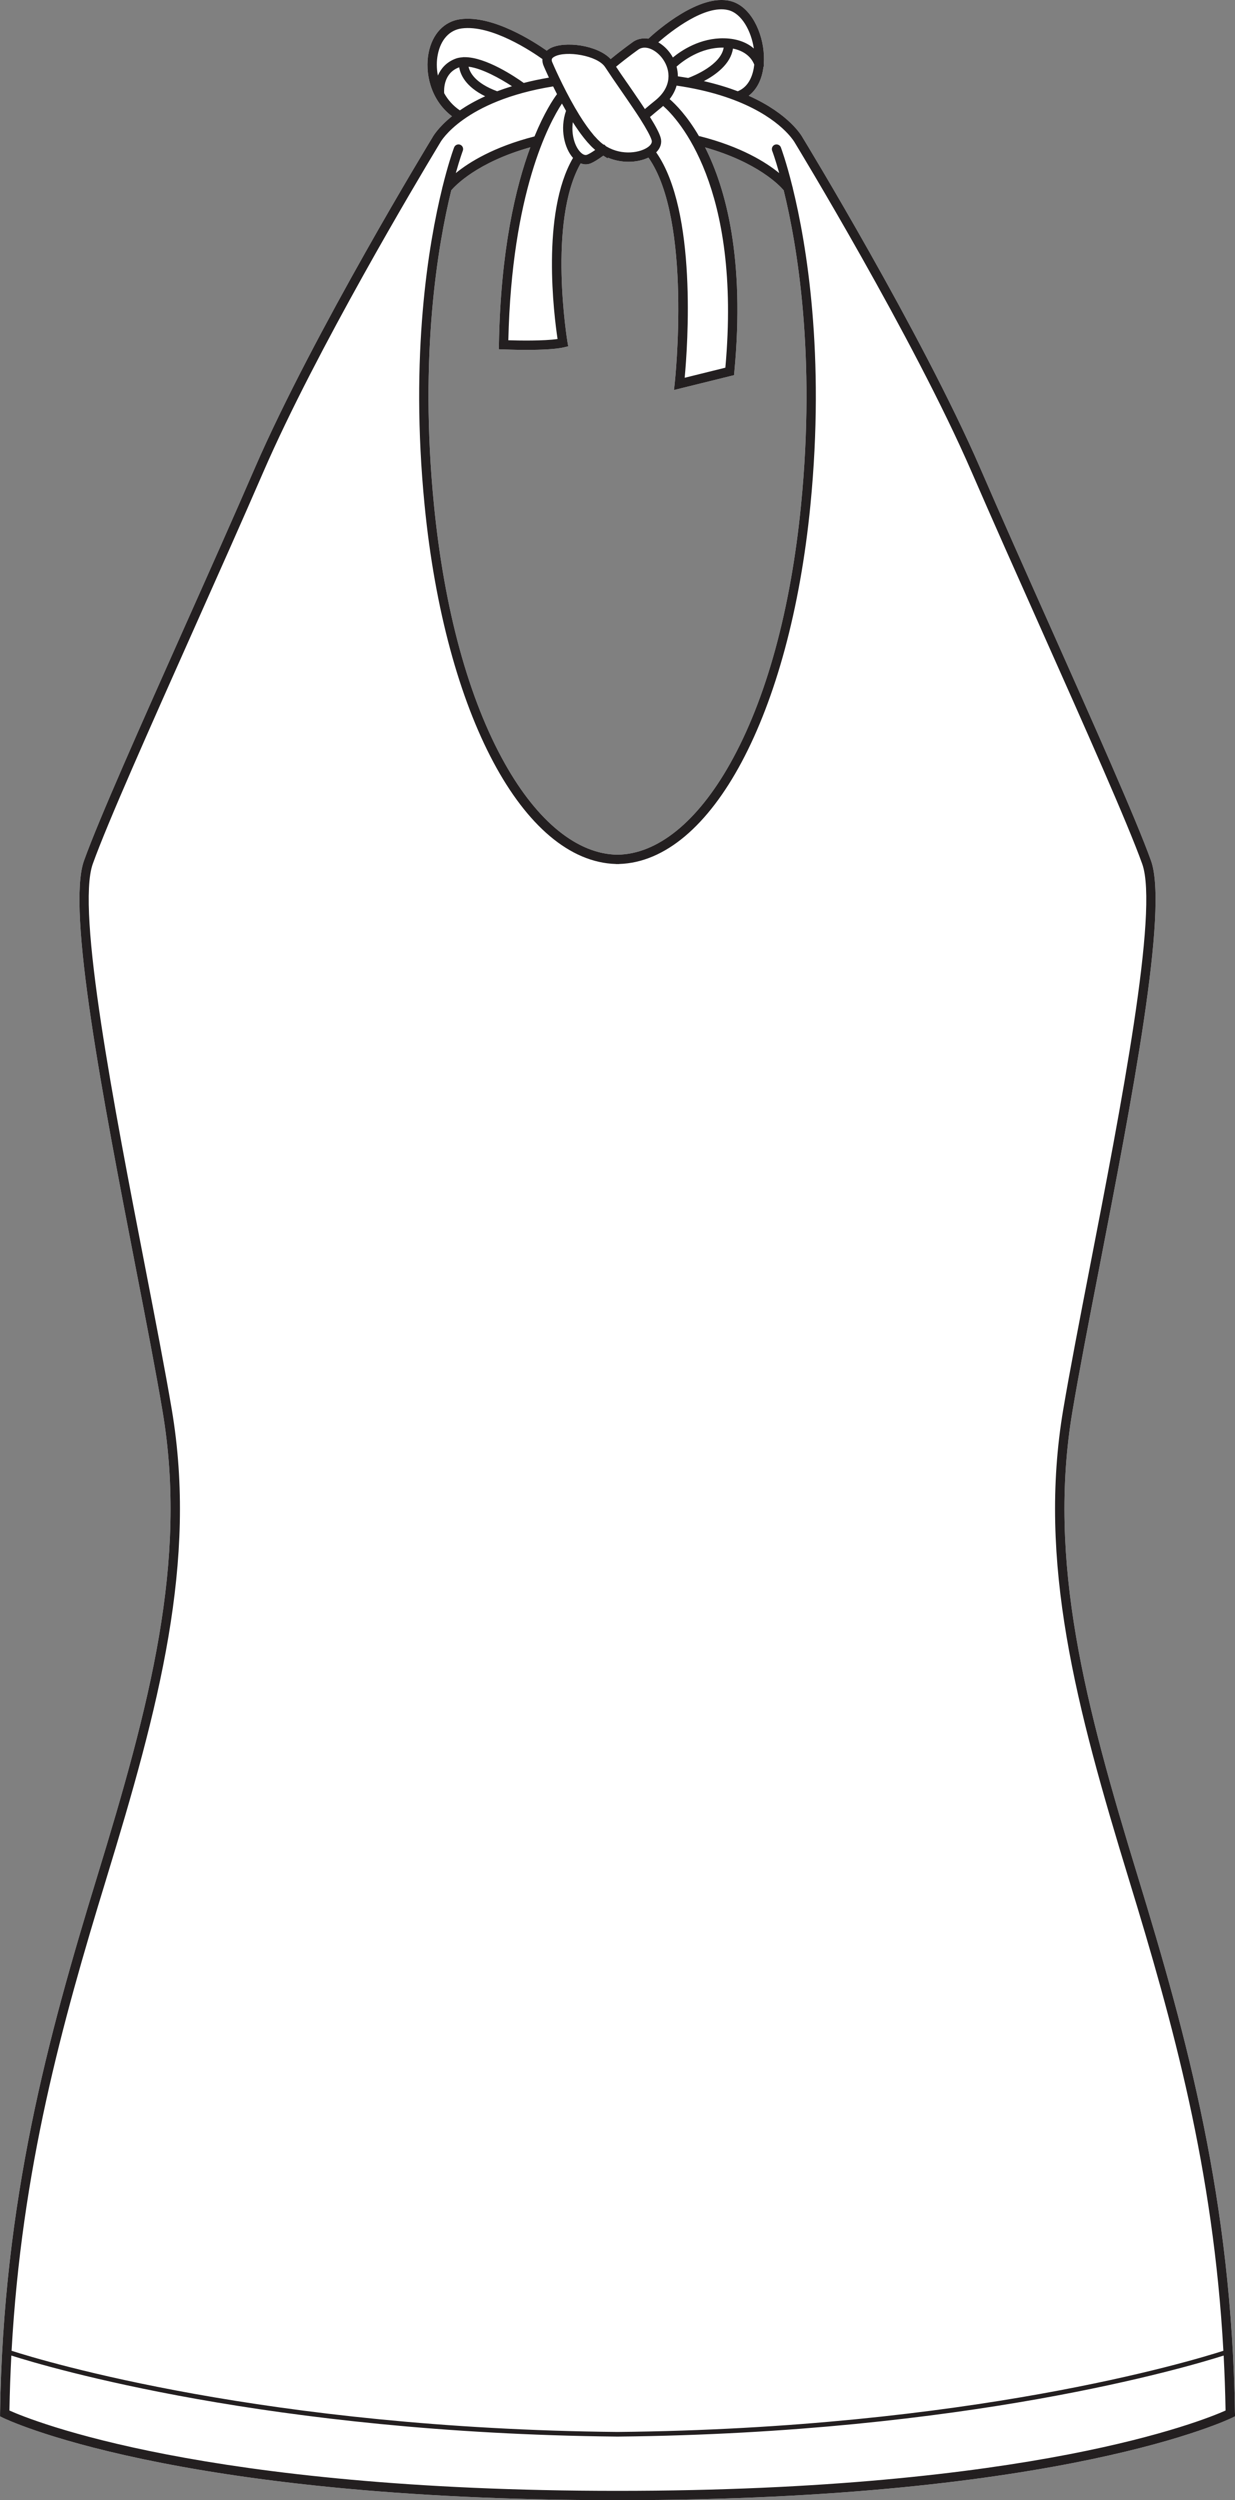
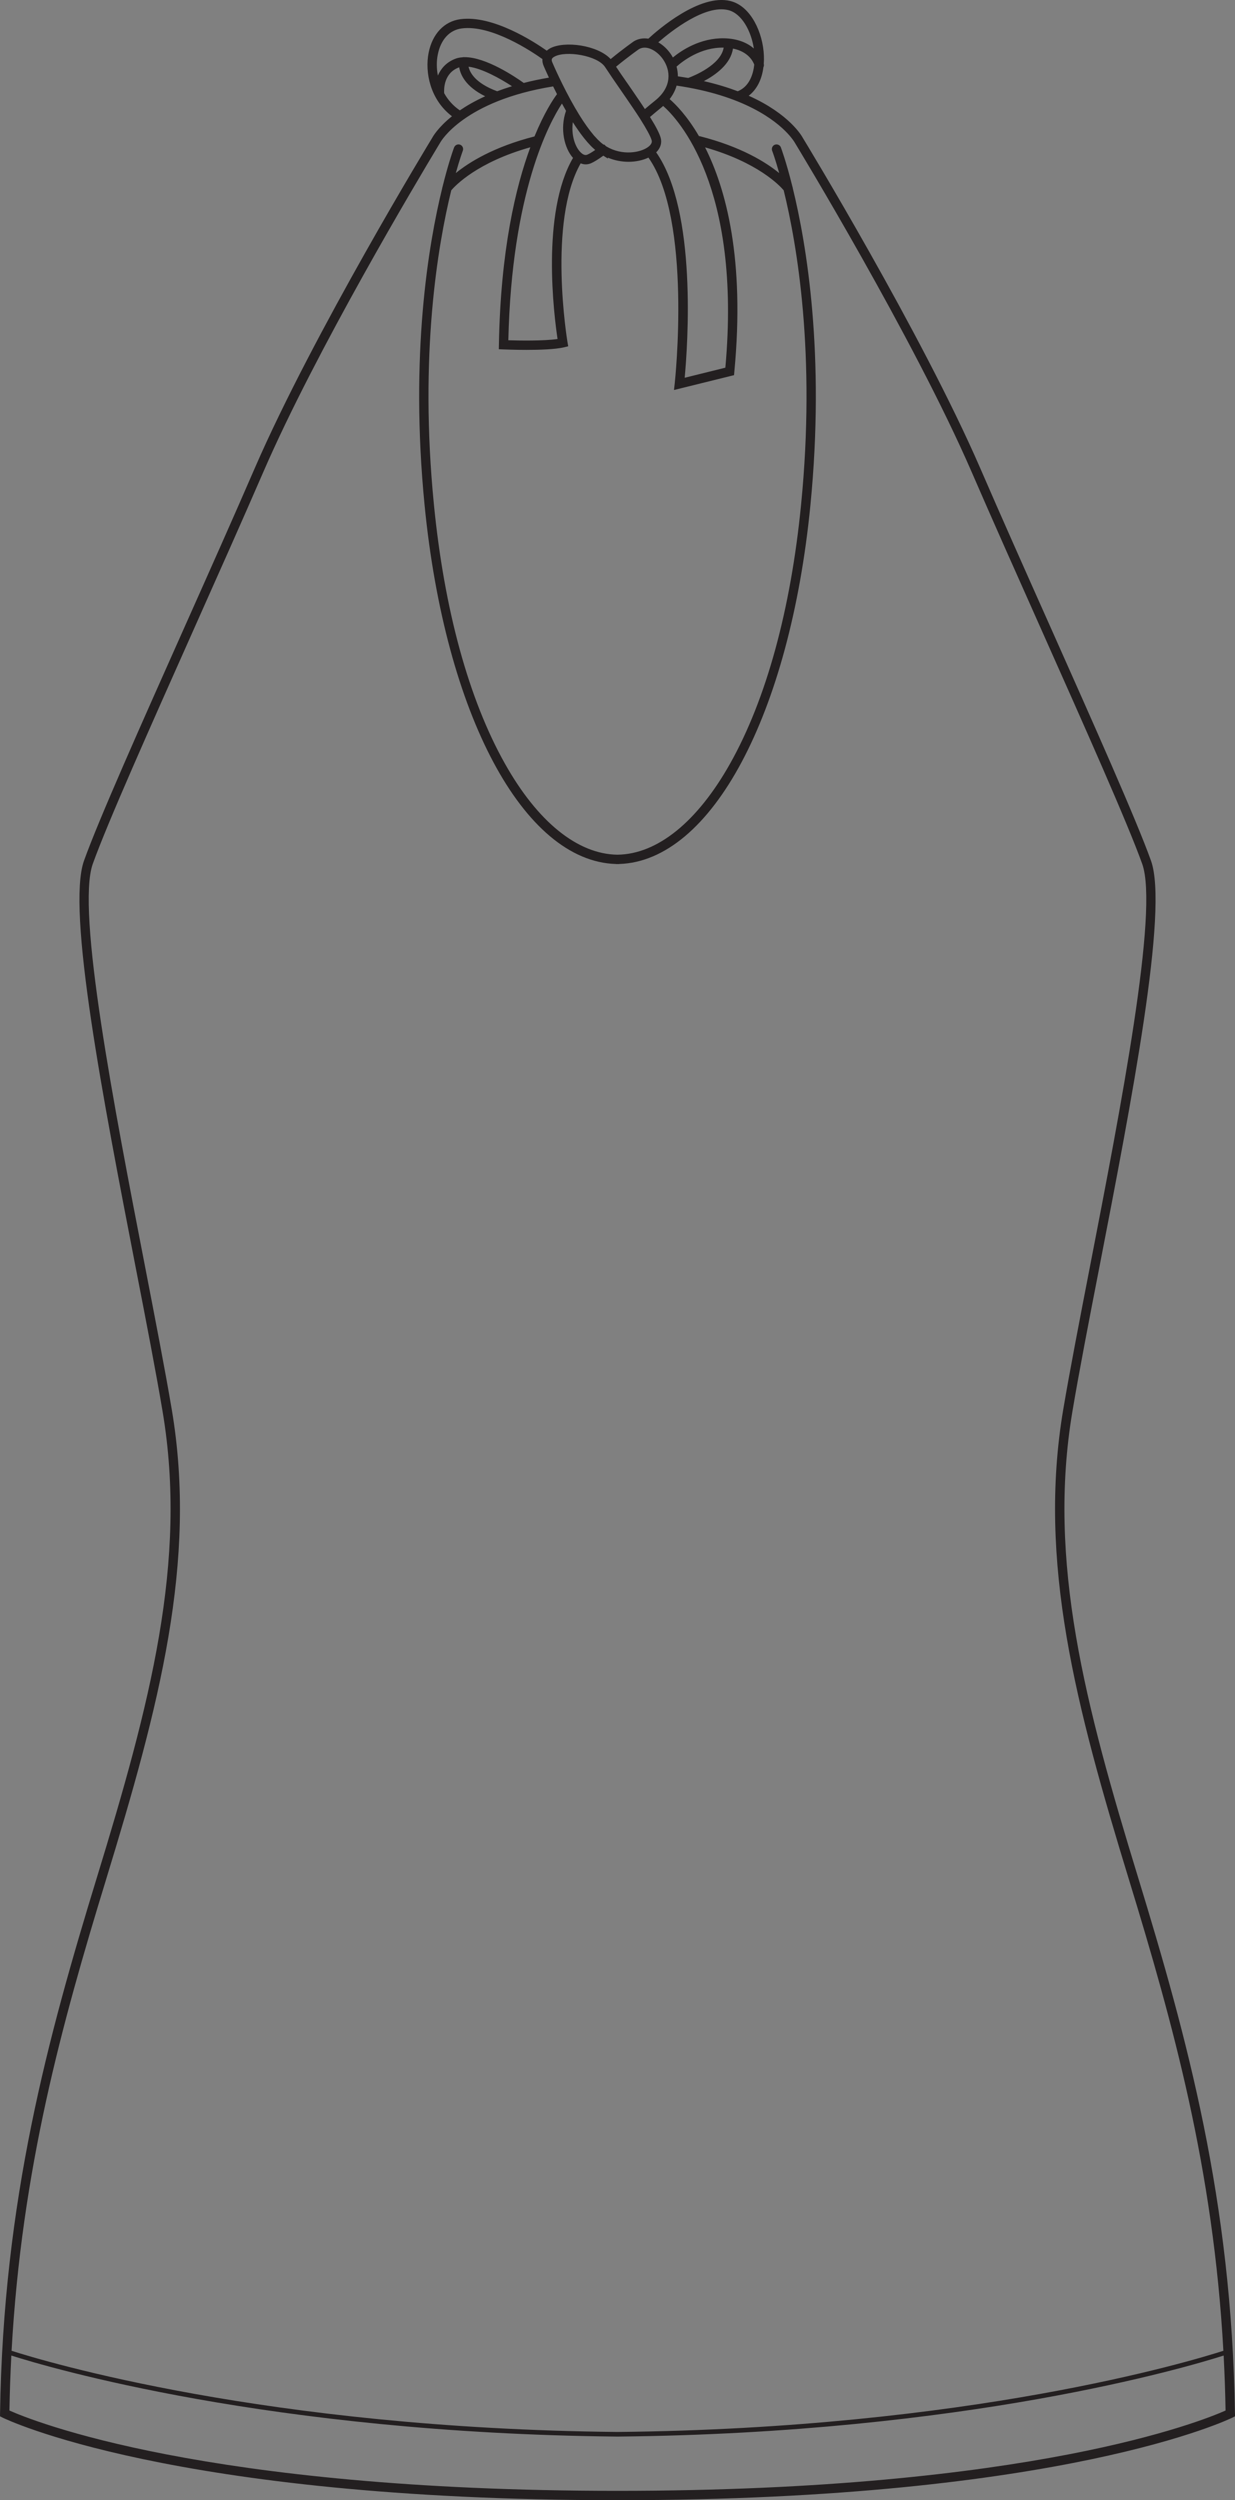
<svg xmlns="http://www.w3.org/2000/svg" id="Layer_2" viewBox="0 0 264.45 535.29">
  <rect x="0" y="0" width="264.45" height="535.29" fill="#808080" stroke="none" />
  <defs>
    <style>.cls-1{fill:#231f20;}.cls-2{fill:#fff;}</style>
  </defs>
  <g id="_994">
-     <path class="cls-2" d="M264.44,516.7c-.7-45.66-10.23-80.37-20.77-114.84-11.27-36.8-19.45-67.52-14.03-99.7,1.41-8.38,3.5-19.2,5.73-30.66,6.97-35.95,14.87-76.7,11.09-87.23-3.19-8.89-12.19-29.06-21.7-50.41-5.12-11.47-10.41-23.34-14.87-33.64-12.54-28.9-37.76-70.34-37.99-70.71-.15-.29-2.8-5.09-11.58-9.01,1.71-1.31,2.81-3.43,3.15-6.11.09-.19.14-.41.09-.63,0-.03,0-.06-.02-.08.05-.57.06-1.16.03-1.77-.18-4.85-2.76-10.6-7.17-11.69-6.58-1.64-15.59,6.23-17.57,8.06-1.09-.17-2.17,0-3.11.57-.1.07-2.28,1.59-4.96,3.8-2.75-2.98-9.9-3.98-13.01-2.28-.26.15-.47.31-.67.48-2.69-1.89-11.54-7.67-18.51-6.74-3.44.46-5.97,3.13-6.78,7.14-.87,4.29.38,10.16,4.99,13.64-3.03,2.43-4.12,4.41-4.2,4.57-.26.42-25.49,41.86-38.02,70.76-4.46,10.3-9.75,22.17-14.87,33.64-9.52,21.35-18.51,41.52-21.7,50.41-3.78,10.53,4.12,51.28,11.09,87.23,2.23,11.46,4.32,22.28,5.73,30.66,5.42,32.18-2.76,62.9-14.03,99.7C10.23,436.32.71,471.04.01,516.7v.63s.55.28.55.28c.35.18,36,17.63,131.44,17.68h.45c95.44-.05,131.09-17.5,131.44-17.68l.56-.28v-.63ZM96.63,40.74c.83-.97,5.56-6.01,16.93-9.21-3.14,8.49-6.37,22.04-6.73,42.27l-.02.97.98.04c.18,0,2.34.1,4.93.1,2.83,0,6.19-.11,8.04-.55l.91-.22-.16-.92c-.04-.26-4.27-25.79,2.83-38.25.35.14.71.22,1.06.22.38,0,.75-.07,1.11-.22.67-.28,1.54-.82,2.68-1.64l.97.62v-.2c1.46.62,2.98.89,4.43.89,1.58,0,3.06-.33,4.26-.9,9.41,13.33,5.67,47.98,5.63,48.34l-.16,1.42,12.86-3.18.06-.7c2.3-24.19-1.8-39.22-6.26-48.07,11.31,3.21,16.01,8.22,16.83,9.19,2.89,11.74,6.89,35.2,3.73,67.25-2.21,22.55-7.47,41.73-15.19,55.47-7.02,12.5-15.58,19.42-24.13,19.53-8.54-.11-17.11-7.03-24.12-19.53-7.72-13.74-12.98-32.92-15.19-55.47-3.16-32.05.84-55.51,3.72-67.25Z" />
    <path class="cls-1" d="M264.44,516.7c-.7-45.66-10.23-80.37-20.77-114.84-11.27-36.8-19.45-67.52-14.03-99.7,1.41-8.38,3.5-19.2,5.73-30.66,6.97-35.95,14.87-76.7,11.09-87.23-3.19-8.89-12.19-29.06-21.7-50.41-5.12-11.47-10.41-23.34-14.87-33.64-12.54-28.9-37.76-70.34-37.99-70.71-.15-.29-2.8-5.09-11.58-9.01,1.71-1.31,2.81-3.43,3.15-6.11.09-.19.14-.41.09-.63,0-.03,0-.06-.02-.08.05-.57.06-1.16.03-1.77-.18-4.85-2.76-10.6-7.17-11.69-6.58-1.64-15.59,6.23-17.57,8.06-1.09-.17-2.17,0-3.11.57-.1.07-2.28,1.59-4.96,3.8-2.75-2.98-9.9-3.98-13.01-2.28-.26.15-.47.31-.67.48-2.69-1.89-11.54-7.67-18.51-6.74-3.44.46-5.97,3.13-6.78,7.14-.87,4.29.38,10.16,4.99,13.64-3.03,2.43-4.12,4.41-4.2,4.57-.26.42-25.49,41.86-38.02,70.76-4.46,10.3-9.75,22.17-14.87,33.64-9.52,21.35-18.51,41.52-21.7,50.41-3.78,10.53,4.12,51.28,11.09,87.23,2.23,11.46,4.32,22.28,5.73,30.66,5.42,32.18-2.76,62.9-14.03,99.7C10.23,436.32.71,471.04.01,516.7v.63s.55.28.55.28c.35.18,36,17.63,131.44,17.68h.45c95.44-.05,131.09-17.5,131.44-17.68l.56-.28v-.63ZM157.98,19.54c-2.11-.8-4.52-1.54-7.26-2.17,2.5-1.32,5.75-3.65,6.23-6.97,3.23.66,4.27,2.67,4.56,3.44-.22,1.98-1,4.67-3.53,5.7ZM147.37,16.69c-.72-.12-1.46-.24-2.22-.35,0-.72-.1-1.42-.28-2.08,1.24-1.11,5.13-4.18,10.09-4.06-.61,3.71-6.42,6.06-7.59,6.49ZM155.93,2.16c2.91.72,4.92,4.49,5.49,8.22-1.34-1.16-3.37-2.11-6.33-2.18-5.16-.11-9.19,2.61-11.01,4.11-.15-.27-.3-.53-.47-.77-.75-1.08-1.67-1.91-2.65-2.48,2.77-2.4,10-8.12,14.97-6.9ZM136.81,10.53c1.62-.97,3.89.33,5.15,2.15,1.63,2.34,2.03,5.9-1.72,8.89-.61.48-1.32,1.08-2.15,1.78-.08-.13-.16-.25-.25-.38-.12-.19-.24-.37-.37-.56-.21-.32-.43-.64-.64-.96-.14-.2-.27-.39-.41-.59-.21-.32-.43-.64-.65-.96-.13-.19-.26-.38-.39-.57-.33-.47-.65-.93-.95-1.38-.27-.38-.54-.76-.79-1.14-.05-.06-.09-.12-.13-.18-.2-.29-.39-.57-.58-.84-.08-.13-.17-.25-.25-.37-.15-.22-.29-.42-.42-.63-.09-.12-.18-.25-.26-.38-.03-.04-.05-.08-.08-.13,2.66-2.19,4.89-3.75,4.89-3.75ZM122.7,33.81c-6.86,11.76-4.06,33.81-3.31,38.77-2.98.44-8.34.34-10.54.27.72-31.69,8.77-46.56,11.48-50.68.28.51.57,1.03.87,1.56-1.35,3.86-.35,8.01,1.5,10.08ZM122.66,26.16c.18.29.36.56.54.84.03.04.06.08.09.13.25.38.51.75.76,1.1.09.12.17.24.26.36.18.24.36.48.54.71.08.11.16.22.25.32.23.29.46.56.68.82.09.11.19.2.28.3.15.17.3.33.44.48l.3.3c.18.17.36.33.54.49.04.03.08.07.11.1-.72.5-1.29.84-1.71,1.01-.42.18-.9,0-1.4-.49-1.25-1.22-2.05-3.8-1.68-6.47ZM106.83,73.8l-.02.97.98.04c.18,0,2.34.1,4.93.1,2.83,0,6.19-.11,8.04-.55l.91-.22-.16-.92c-.04-.26-4.27-25.79,2.83-38.25.35.14.71.22,1.06.22.38,0,.75-.07,1.11-.22.67-.28,1.54-.82,2.68-1.64l.97.62v-.2c1.46.62,2.98.89,4.43.89,1.58,0,3.06-.33,4.26-.9,9.41,13.33,5.67,47.98,5.63,48.34l-.16,1.42,12.86-3.18.06-.7c2.3-24.19-1.8-39.22-6.26-48.07,11.31,3.21,16.01,8.22,16.83,9.19,2.89,11.74,6.89,35.2,3.73,67.25-2.21,22.55-7.47,41.73-15.19,55.47-7.02,12.5-15.58,19.42-24.13,19.53-8.54-.11-17.11-7.03-24.12-19.53-7.72-13.74-12.98-32.92-15.19-55.47-3.16-32.05.84-55.51,3.72-67.25.83-.97,5.56-6.01,16.93-9.21-3.14,8.49-6.37,22.04-6.73,42.27ZM155.32,78.72l-8.71,2.16c.64-6.84,2.71-35.71-6.1-48.26.93-.92,1.28-2.05.95-3.16-.28-.96-.99-2.34-2.28-4.41.89-.76,1.67-1.41,2.3-1.92.19-.15.35-.3.52-.45,3.11,2.73,16.83,17.17,13.32,56.04ZM118.72,12.13c2.45-1.35,9.2-.27,10.84,2.22l.19.28c.8,1.23,1.88,2.8,3.03,4.46.44.64.91,1.31,1.37,1.99,1,1.46,2.02,2.95,2.89,4.31h0c1.43,2.27,2.25,3.78,2.5,4.64.17.58-.3,1.09-.72,1.41-1.58,1.21-5.53,2-9.04-.12l-.41-.39-.11.05c-.1-.07-.2-.15-.3-.23-.1-.08-.21-.16-.31-.25-.13-.11-.25-.23-.38-.36-.11-.1-.21-.19-.32-.3-.13-.14-.27-.29-.4-.44-.12-.12-.23-.23-.34-.36-.13-.16-.27-.34-.41-.51-.12-.14-.23-.27-.35-.43-.14-.18-.29-.37-.43-.57-.12-.16-.24-.32-.36-.49-.14-.19-.29-.41-.43-.62-.13-.19-.26-.37-.39-.57-.14-.21-.28-.44-.43-.67-.13-.21-.26-.41-.4-.63-.19-.31-.38-.63-.57-.96-.09-.15-.18-.3-.28-.46-2.74-4.72-4.83-9.62-4.86-9.7-.3-.64-.2-.97.42-1.3ZM93.75,11.65c.64-3.18,2.5-5.21,5.09-5.56,6.39-.87,15.11,4.99,17.31,6.56-.04.5.06,1.04.32,1.59.01.02.4.95,1.07,2.38-1.94.33-3.73.71-5.39,1.14-1.77-1.27-8.11-5.56-12.69-5.52-.15-.02-.3,0-.44.03-.49.03-.97.11-1.41.27-2.04.75-3.21,2.16-3.85,3.64-.3-1.57-.3-3.14-.01-4.53ZM109.63,18.46c-1.12.35-2.18.71-3.17,1.08-4.71-1.74-5.87-4.03-6.13-5.26,2.87.35,6.76,2.52,9.3,4.18ZM95.11,19.95c-.06-.86-.1-4.32,3.19-5.53,0-.01.02-.01.03-.01.25,1.56,1.36,4.14,5.56,6.2-2.17.99-3.96,2.02-5.42,3.02-1.45-.98-2.57-2.25-3.36-3.68ZM22.7,402.44c11.34-37.06,19.58-68,14.09-100.62-1.42-8.4-3.52-19.23-5.74-30.7-6.58-33.93-14.77-76.17-11.18-86.17,3.17-8.83,12.15-28.96,21.65-50.28,5.12-11.48,10.41-23.34,14.88-33.65,11.32-26.11,33.09-62.56,37.23-69.44.06-.1.12-.21.18-.3.3-.51.48-.79.5-.83.05-.09,5-8.86,24.13-11.95l.83,1.66c-.83,1.11-2.73,3.97-4.82,9.05-8.76,2.24-14.02,5.54-16.85,7.85.86-3.07,1.48-4.72,1.5-4.78.2-.52-.05-1.1-.57-1.3-.46-.17-.98.02-1.22.44-.03.04-.05.09-.07.14-.01.02-.05.13-.13.35-.33.92-1.25,3.65-2.34,8.05-.04.1-.06.19-.07.29-2.93,11.93-6.96,35.63-3.78,67.94,4.4,44.79,21.19,76.18,40.94,76.79.05,0,.1.02.15.02.07,0,.14-.01.21-.01.08,0,.15.01.22.01.05,0,.1-.02.14-.02,19.75-.61,36.55-32,40.95-76.79,3.18-32.31-.85-56.01-3.78-67.94,0-.1-.03-.19-.07-.29-1.34-5.41-2.44-8.31-2.47-8.4-.15-.4-.54-.64-.94-.64-.12,0-.23.02-.35.06-.52.2-.77.78-.58,1.3.03.06.65,1.71,1.51,4.78-2.85-2.33-8.16-5.66-17.05-7.91-.04,0-.09,0-.13,0-2.55-4.37-5.01-6.83-6.28-7.93.74-.95,1.22-1.92,1.49-2.89,14.42,2.11,21.13,7.4,23.8,10.27,1.04,1.12,1.47,1.87,1.49,1.91.25.42,25.4,41.74,37.88,70.52,4.47,10.31,9.76,22.17,14.88,33.65,9.5,21.32,18.48,41.45,21.65,50.28,3.59,10-4.6,52.24-11.18,86.17-2.22,11.47-4.32,22.3-5.74,30.7-5.49,32.62,2.75,63.56,14.09,100.62,9.45,30.86,18.06,61.91,20.21,100.85-6.82,2.19-54.43,16.63-129.74,17.38-75.3-.75-122.91-15.19-129.74-17.38,2.16-38.94,10.77-69.99,20.22-100.85ZM132.22,533.29c-88.58-.02-125.35-15.03-130.2-17.2.07-4.01.21-7.93.41-11.77,7.74,2.47,55.15,16.58,129.55,17.35h.49c74.4-.77,121.81-14.88,129.55-17.35.2,3.84.34,7.76.41,11.77-4.86,2.17-41.62,17.18-130.21,17.2Z" />
  </g>
</svg>